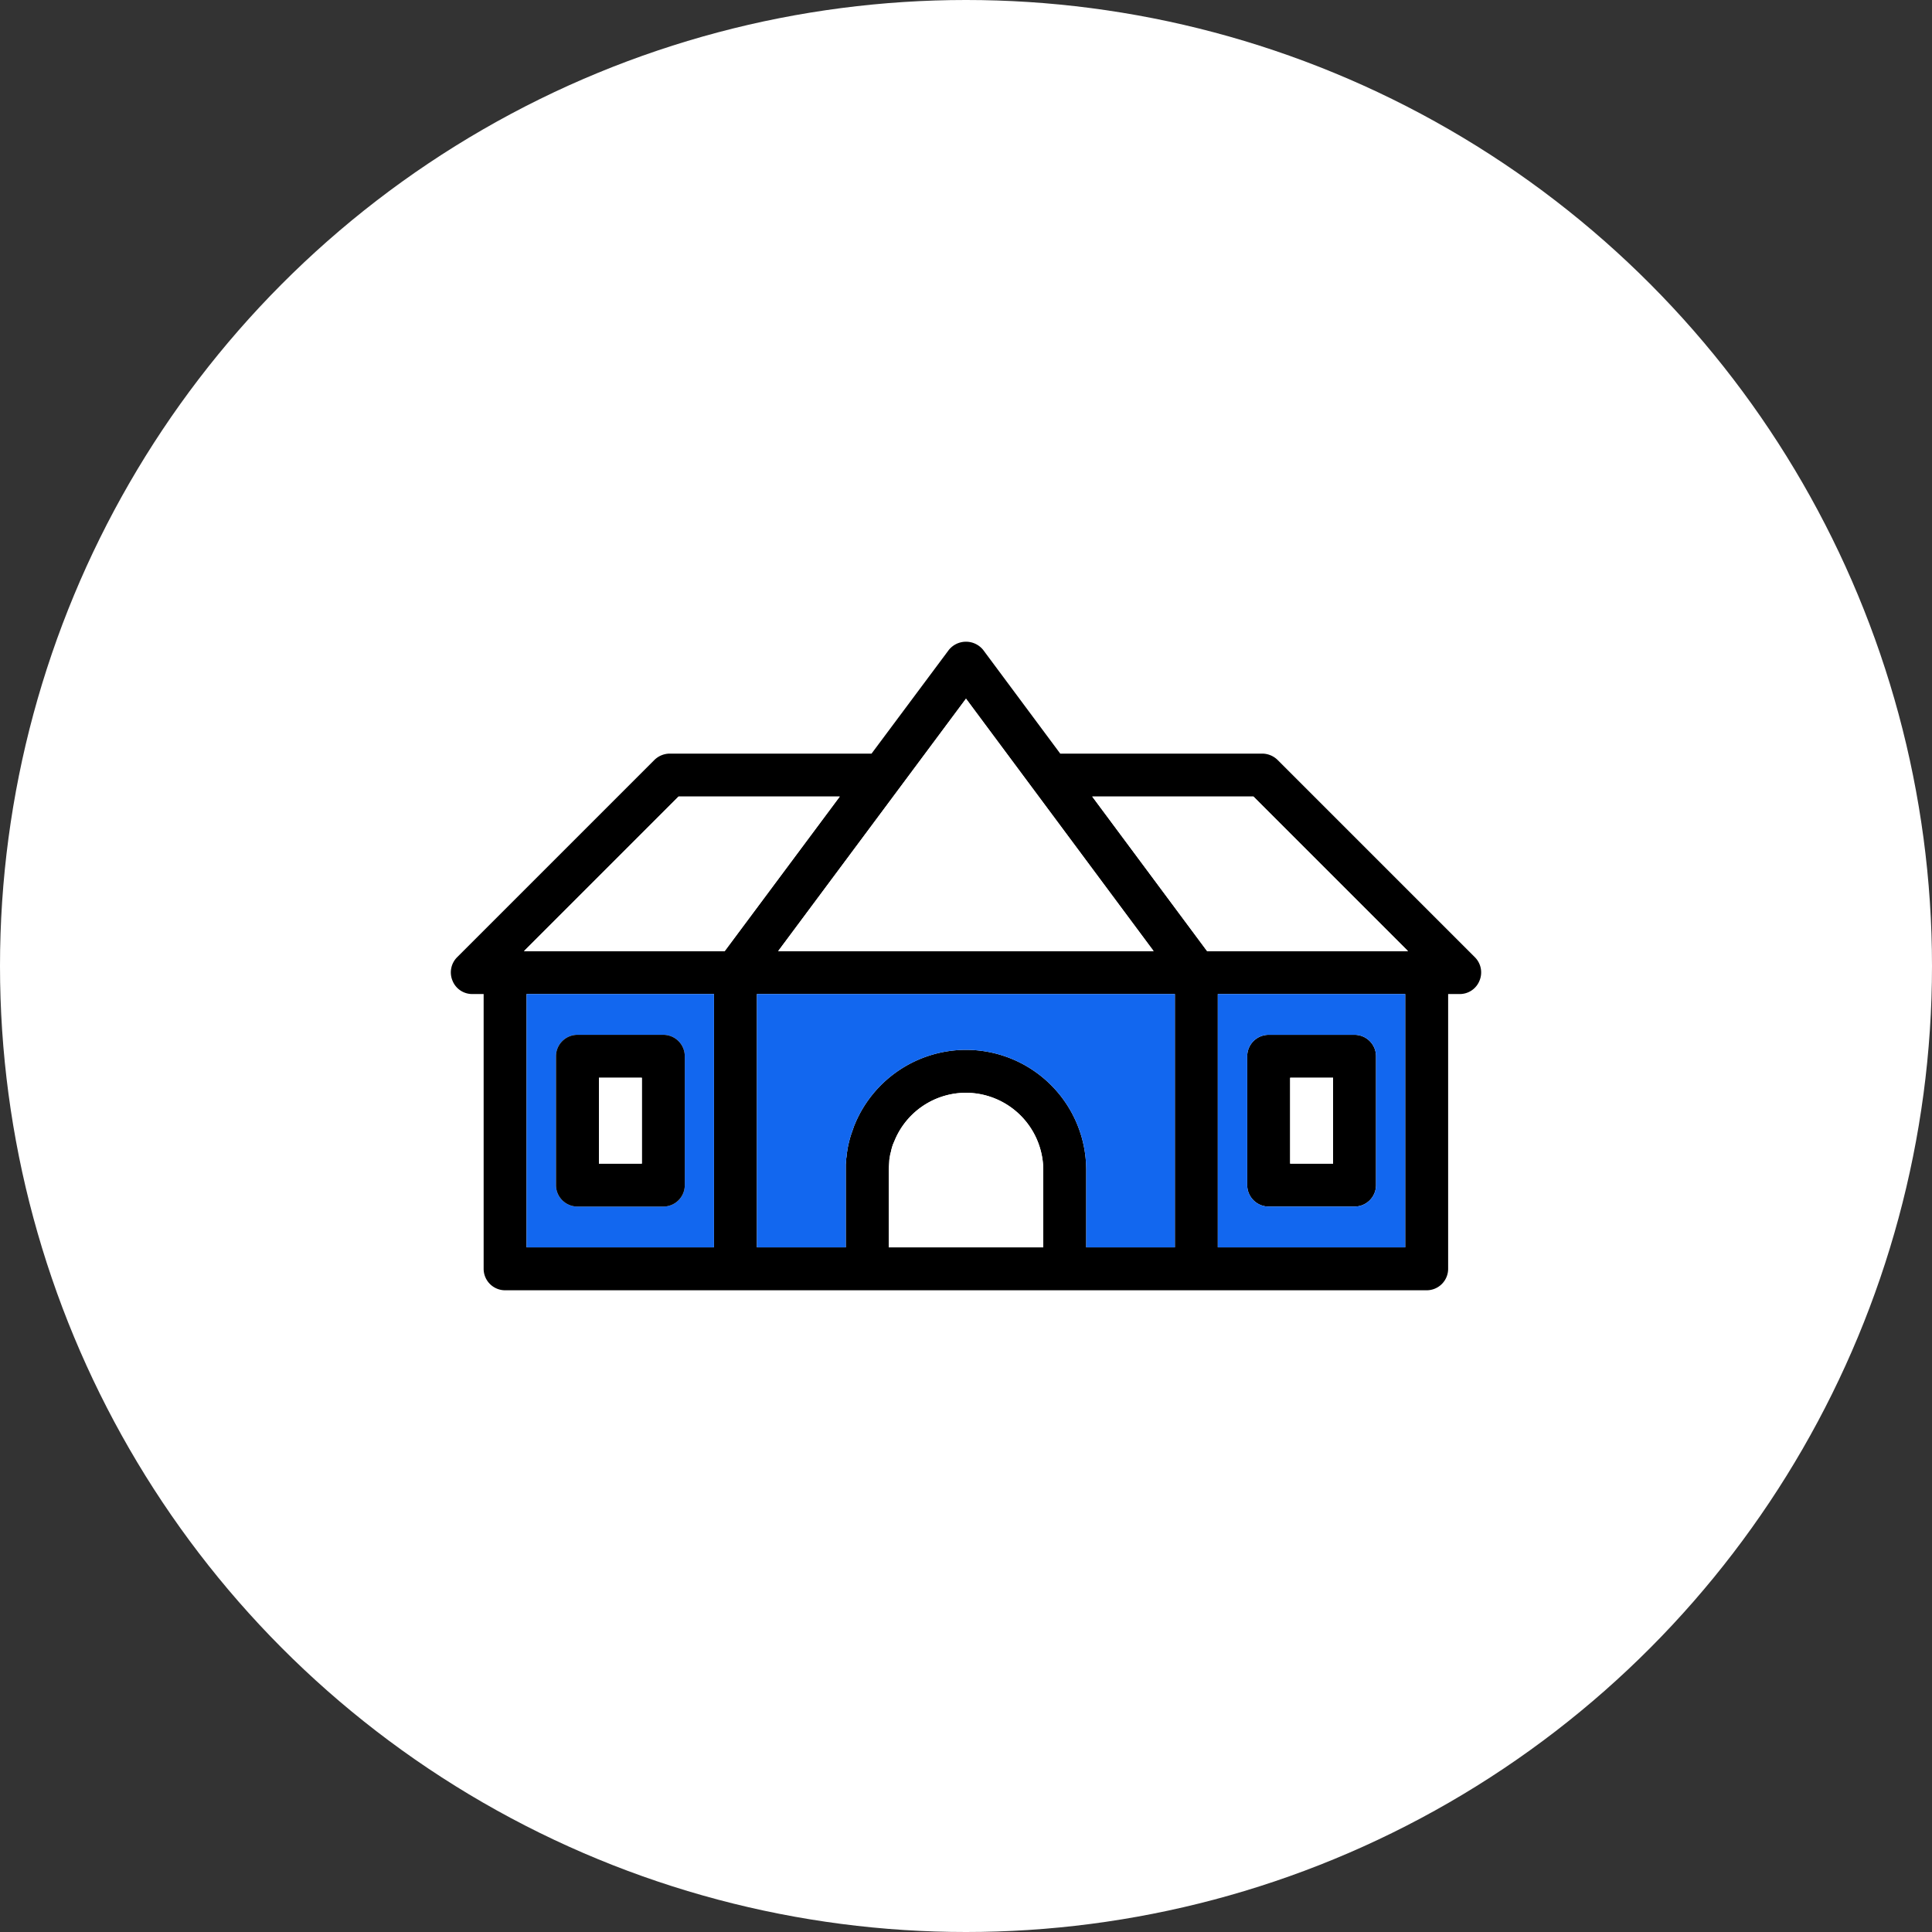
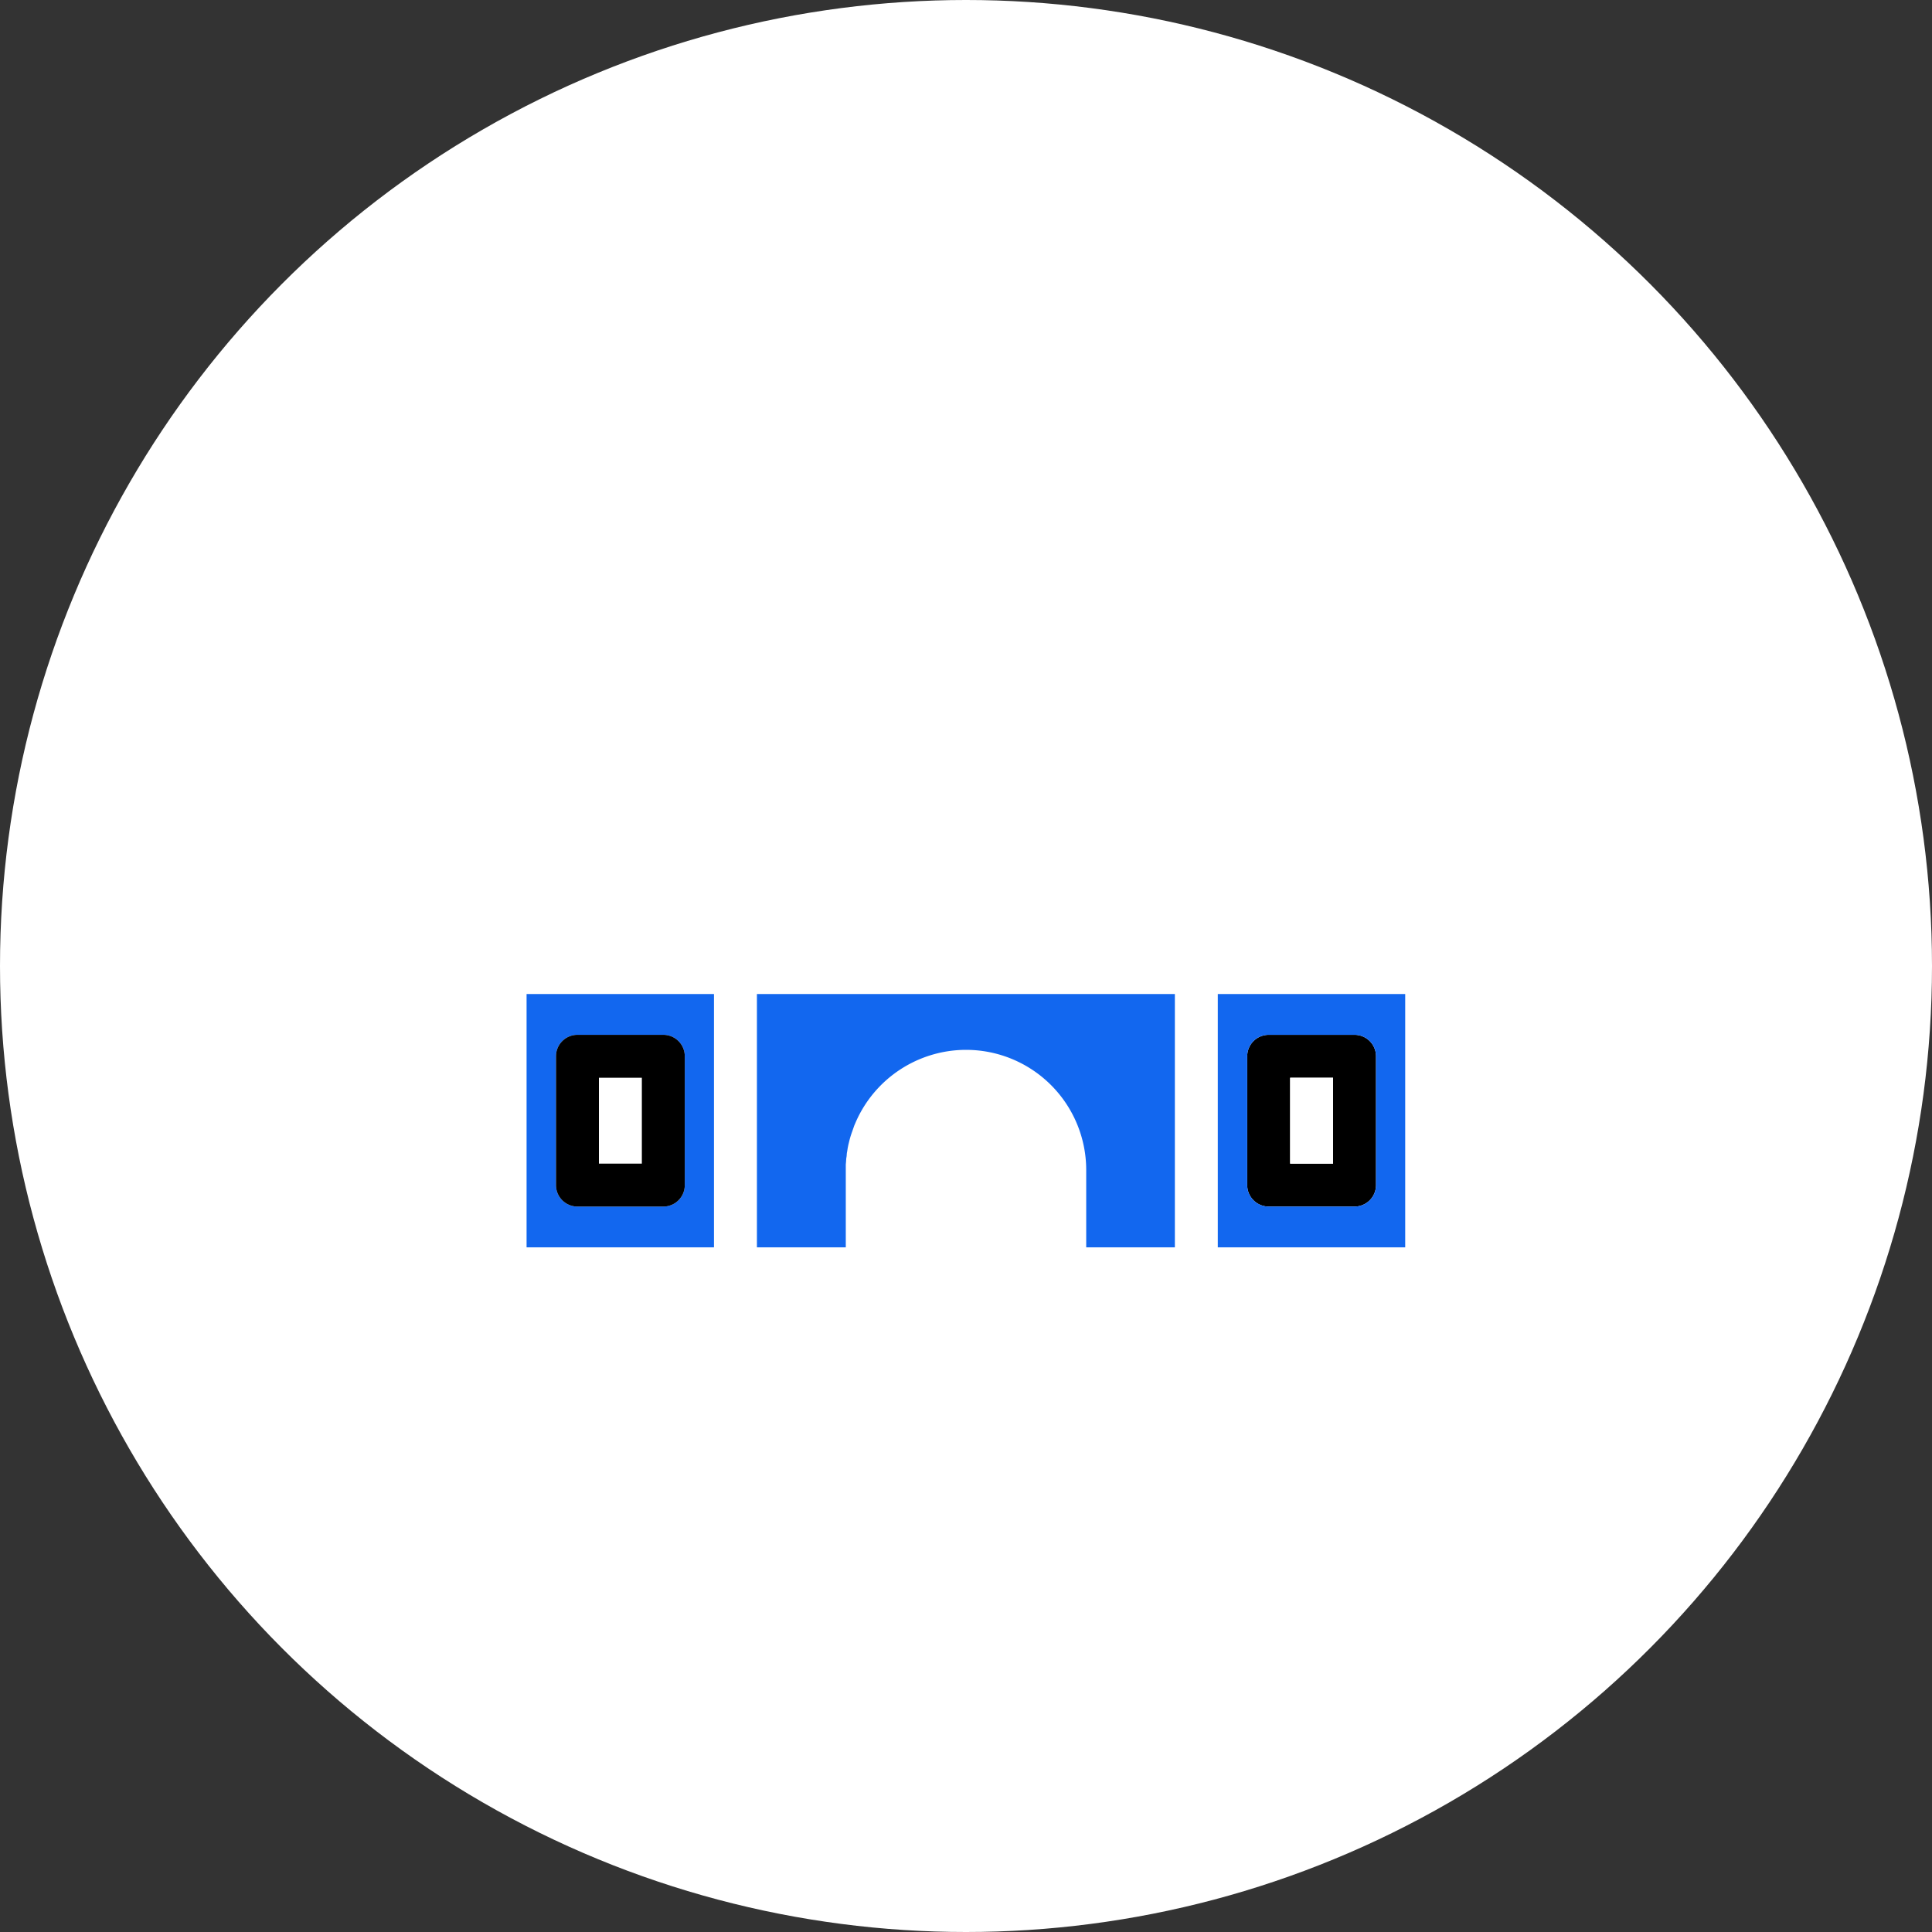
<svg xmlns="http://www.w3.org/2000/svg" width="90" height="90" viewBox="0 0 90 90">
  <rect x="0" y="0" width="90" height="90" fill="#333333" stroke="none" />
  <g id="Group_3105" data-name="Group 3105" transform="translate(-985 -2764)">
    <g id="Group_3021" data-name="Group 3021" transform="translate(0 -70)">
      <g id="Group_2369" data-name="Group 2369" transform="translate(985 2834)">
        <g id="Group_2417" data-name="Group 2417">
          <circle id="Ellipse_10" data-name="Ellipse 10" cx="45" cy="45" r="45" fill="#fff" />
        </g>
      </g>
    </g>
    <g id="Group_3298" data-name="Group 3298" transform="translate(-1256.13 2908.556)">
      <path id="Path_8425" data-name="Path 8425" d="M2304.23-96.35h-4a1,1,0,0,0-1,1v6a1,1,0,0,0,1,1h4a1,1,0,0,0,1-1v-6A1,1,0,0,0,2304.23-96.35Zm-1,6h-2v-4h2Z" />
-       <path id="Path_8426" data-name="Path 8426" d="M2309.84-99.96l-9.2-9.2a1.033,1.033,0,0,0-.71-.29h-9.41l-3.59-4.83a1.028,1.028,0,0,0-1.6,0l-3.6,4.83h-9.4a1.033,1.033,0,0,0-.71.29l-9.2,9.2a1,1,0,0,0-.21,1.09.987.987,0,0,0,.92.62h.53v12.8a1,1,0,0,0,1,1h42.93a1,1,0,0,0,1-1v-12.8h.54a.988.988,0,0,0,.92-.62A1,1,0,0,0,2309.84-99.96Zm-23.71-12.05,8.74,11.76h-17.49Zm-11.74,25.56h-8.73v-11.8h8.73Zm-8.85-13.8,7.2-7.2h7.51l-5.36,7.2Zm24.19,13.8h-7.2v-3.6l.03-.49.04-.24.03-.11a2.536,2.536,0,0,1,.1-.36l.12-.28a3.6,3.6,0,0,1,3.28-2.12,3.611,3.611,0,0,1,3.6,3.6Zm6.13,0h-4.13v-3.6a5.6,5.6,0,0,0-5.6-5.6,5.615,5.615,0,0,0-5.12,3.33l-.06.14a1.037,1.037,0,0,0-.04.1l-.08.23a4.124,4.124,0,0,0-.15.5l-.03.12-.03.15-.02.13c0,.01-.02.11-.02.11l-.01.13c0,.02-.02.12-.02.14l-.01.15c0,.01-.01.1-.01.11v3.86h-4.14v-11.8h19.47Zm10.73,0h-8.73v-11.8h8.73Zm-9.23-13.8-5.35-7.2h7.51l7.2,7.2Z" />
      <path id="Path_8427" data-name="Path 8427" d="M2297.86-98.25v11.8h8.73v-11.8Zm7.37,8.9a1,1,0,0,1-1,1h-4a1,1,0,0,1-1-1v-6a1,1,0,0,1,1-1h4a1,1,0,0,1,1,1Z" fill="#1267ef" />
      <rect id="Rectangle_2833" data-name="Rectangle 2833" width="2" height="4" transform="translate(2301.23 -94.35)" fill="#fff" />
      <path id="Path_8428" data-name="Path 8428" d="M2265.66-98.25v11.8h8.73v-11.8Zm7.37,8.9a1,1,0,0,1-1,1h-4a1,1,0,0,1-1-1v-6a1,1,0,0,1,1-1h4a1,1,0,0,1,1,1Z" fill="#1267ef" />
      <path id="Path_8429" data-name="Path 8429" d="M2289.73-90.05v3.6h-7.2v-3.6l.03-.49.04-.24.03-.11a2.536,2.536,0,0,1,.1-.36l.12-.28a3.6,3.6,0,0,1,3.28-2.12A3.611,3.611,0,0,1,2289.73-90.05Z" fill="#fff" />
      <path id="Path_8430" data-name="Path 8430" d="M2295.86-98.25v11.8h-4.13v-3.6a5.6,5.6,0,0,0-5.6-5.6,5.615,5.615,0,0,0-5.12,3.33l-.06.14a1.037,1.037,0,0,0-.04.1l-.08.23a4.124,4.124,0,0,0-.15.5l-.03.12-.03.15-.02.13c0,.01-.02.11-.02.11l-.01.13c0,.02-.02.12-.02.14l-.01.15c0,.01-.01.1-.01.11v3.86h-4.14v-11.8Z" fill="#1267ef" />
      <path id="Path_8431" data-name="Path 8431" d="M2294.87-100.25h-17.49l8.75-11.76Z" fill="#fff" />
      <path id="Path_8432" data-name="Path 8432" d="M2306.72-100.25h-9.36l-5.35-7.2h7.51Z" fill="#fff" />
      <path id="Path_8433" data-name="Path 8433" d="M2280.25-107.45l-5.36,7.2h-9.35l7.2-7.2Z" fill="#fff" />
      <path id="Path_8434" data-name="Path 8434" d="M2272.03-96.35h-4a1,1,0,0,0-1,1v6a1,1,0,0,0,1,1h4a1,1,0,0,0,1-1v-6A1,1,0,0,0,2272.03-96.35Zm-1,6h-2v-4h2Z" />
-       <rect id="Rectangle_2834" data-name="Rectangle 2834" width="2" height="4" transform="translate(2269.03 -94.35)" fill="#fff" />
    </g>
  </g>
</svg>